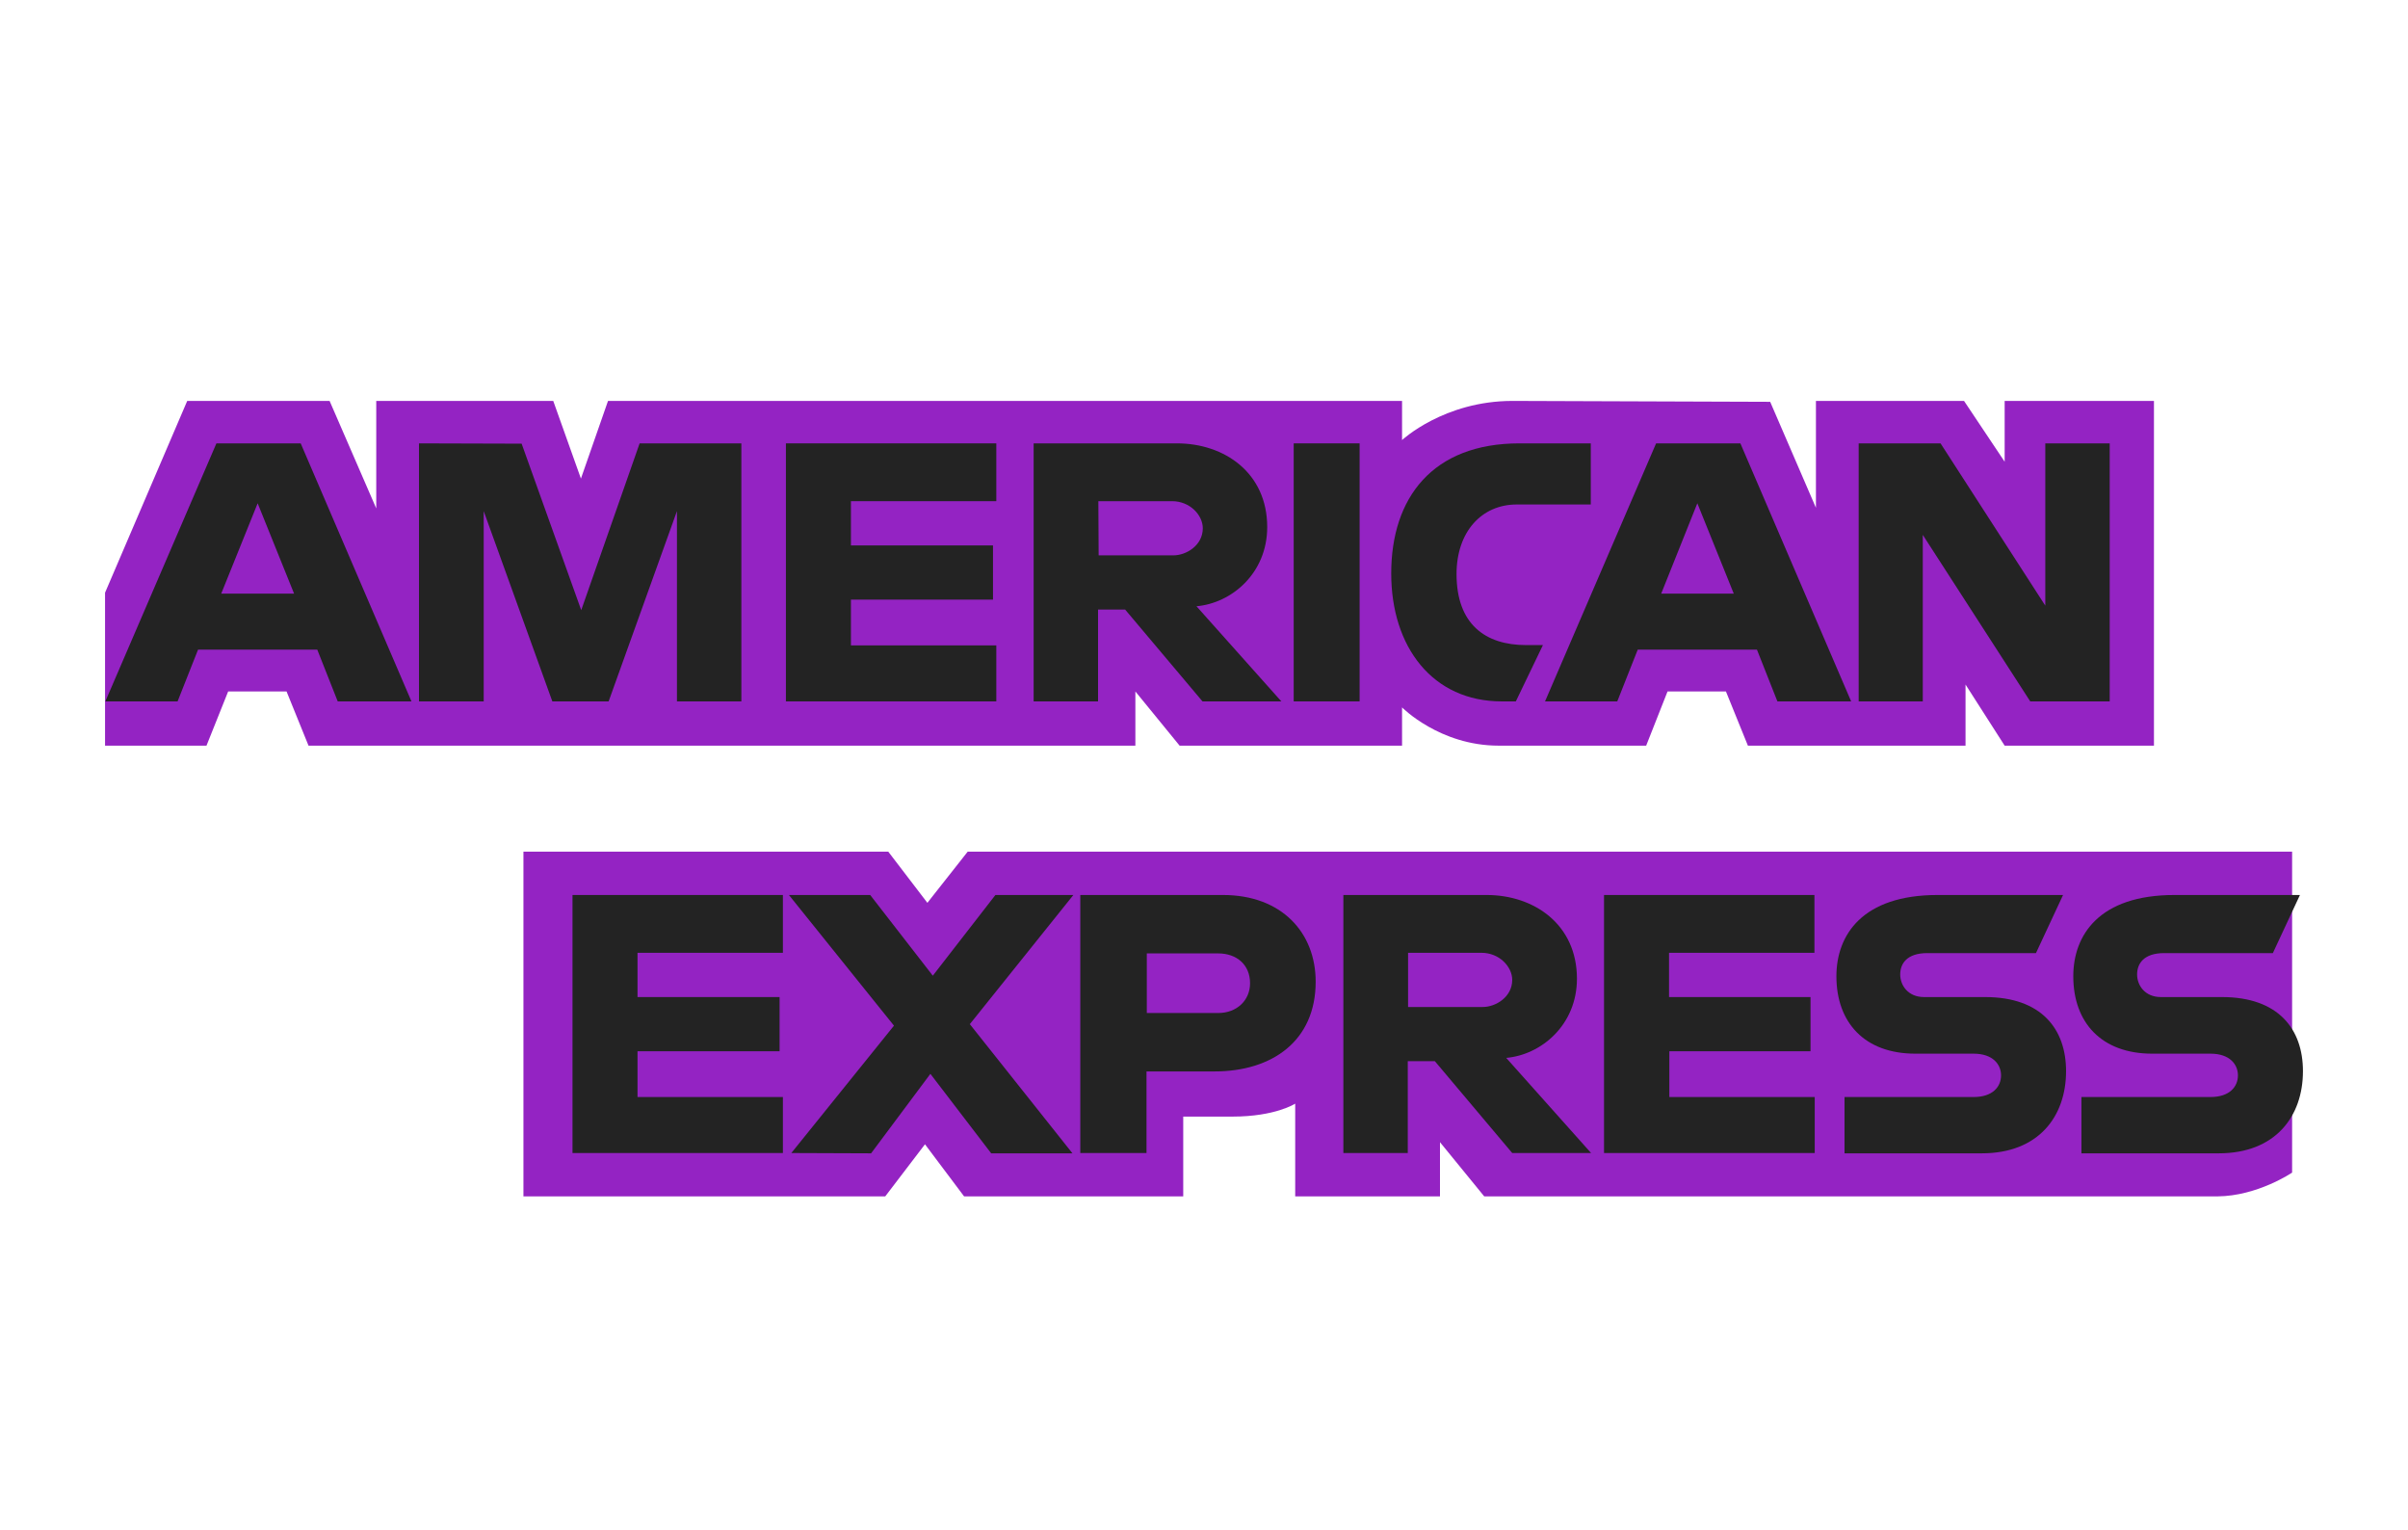
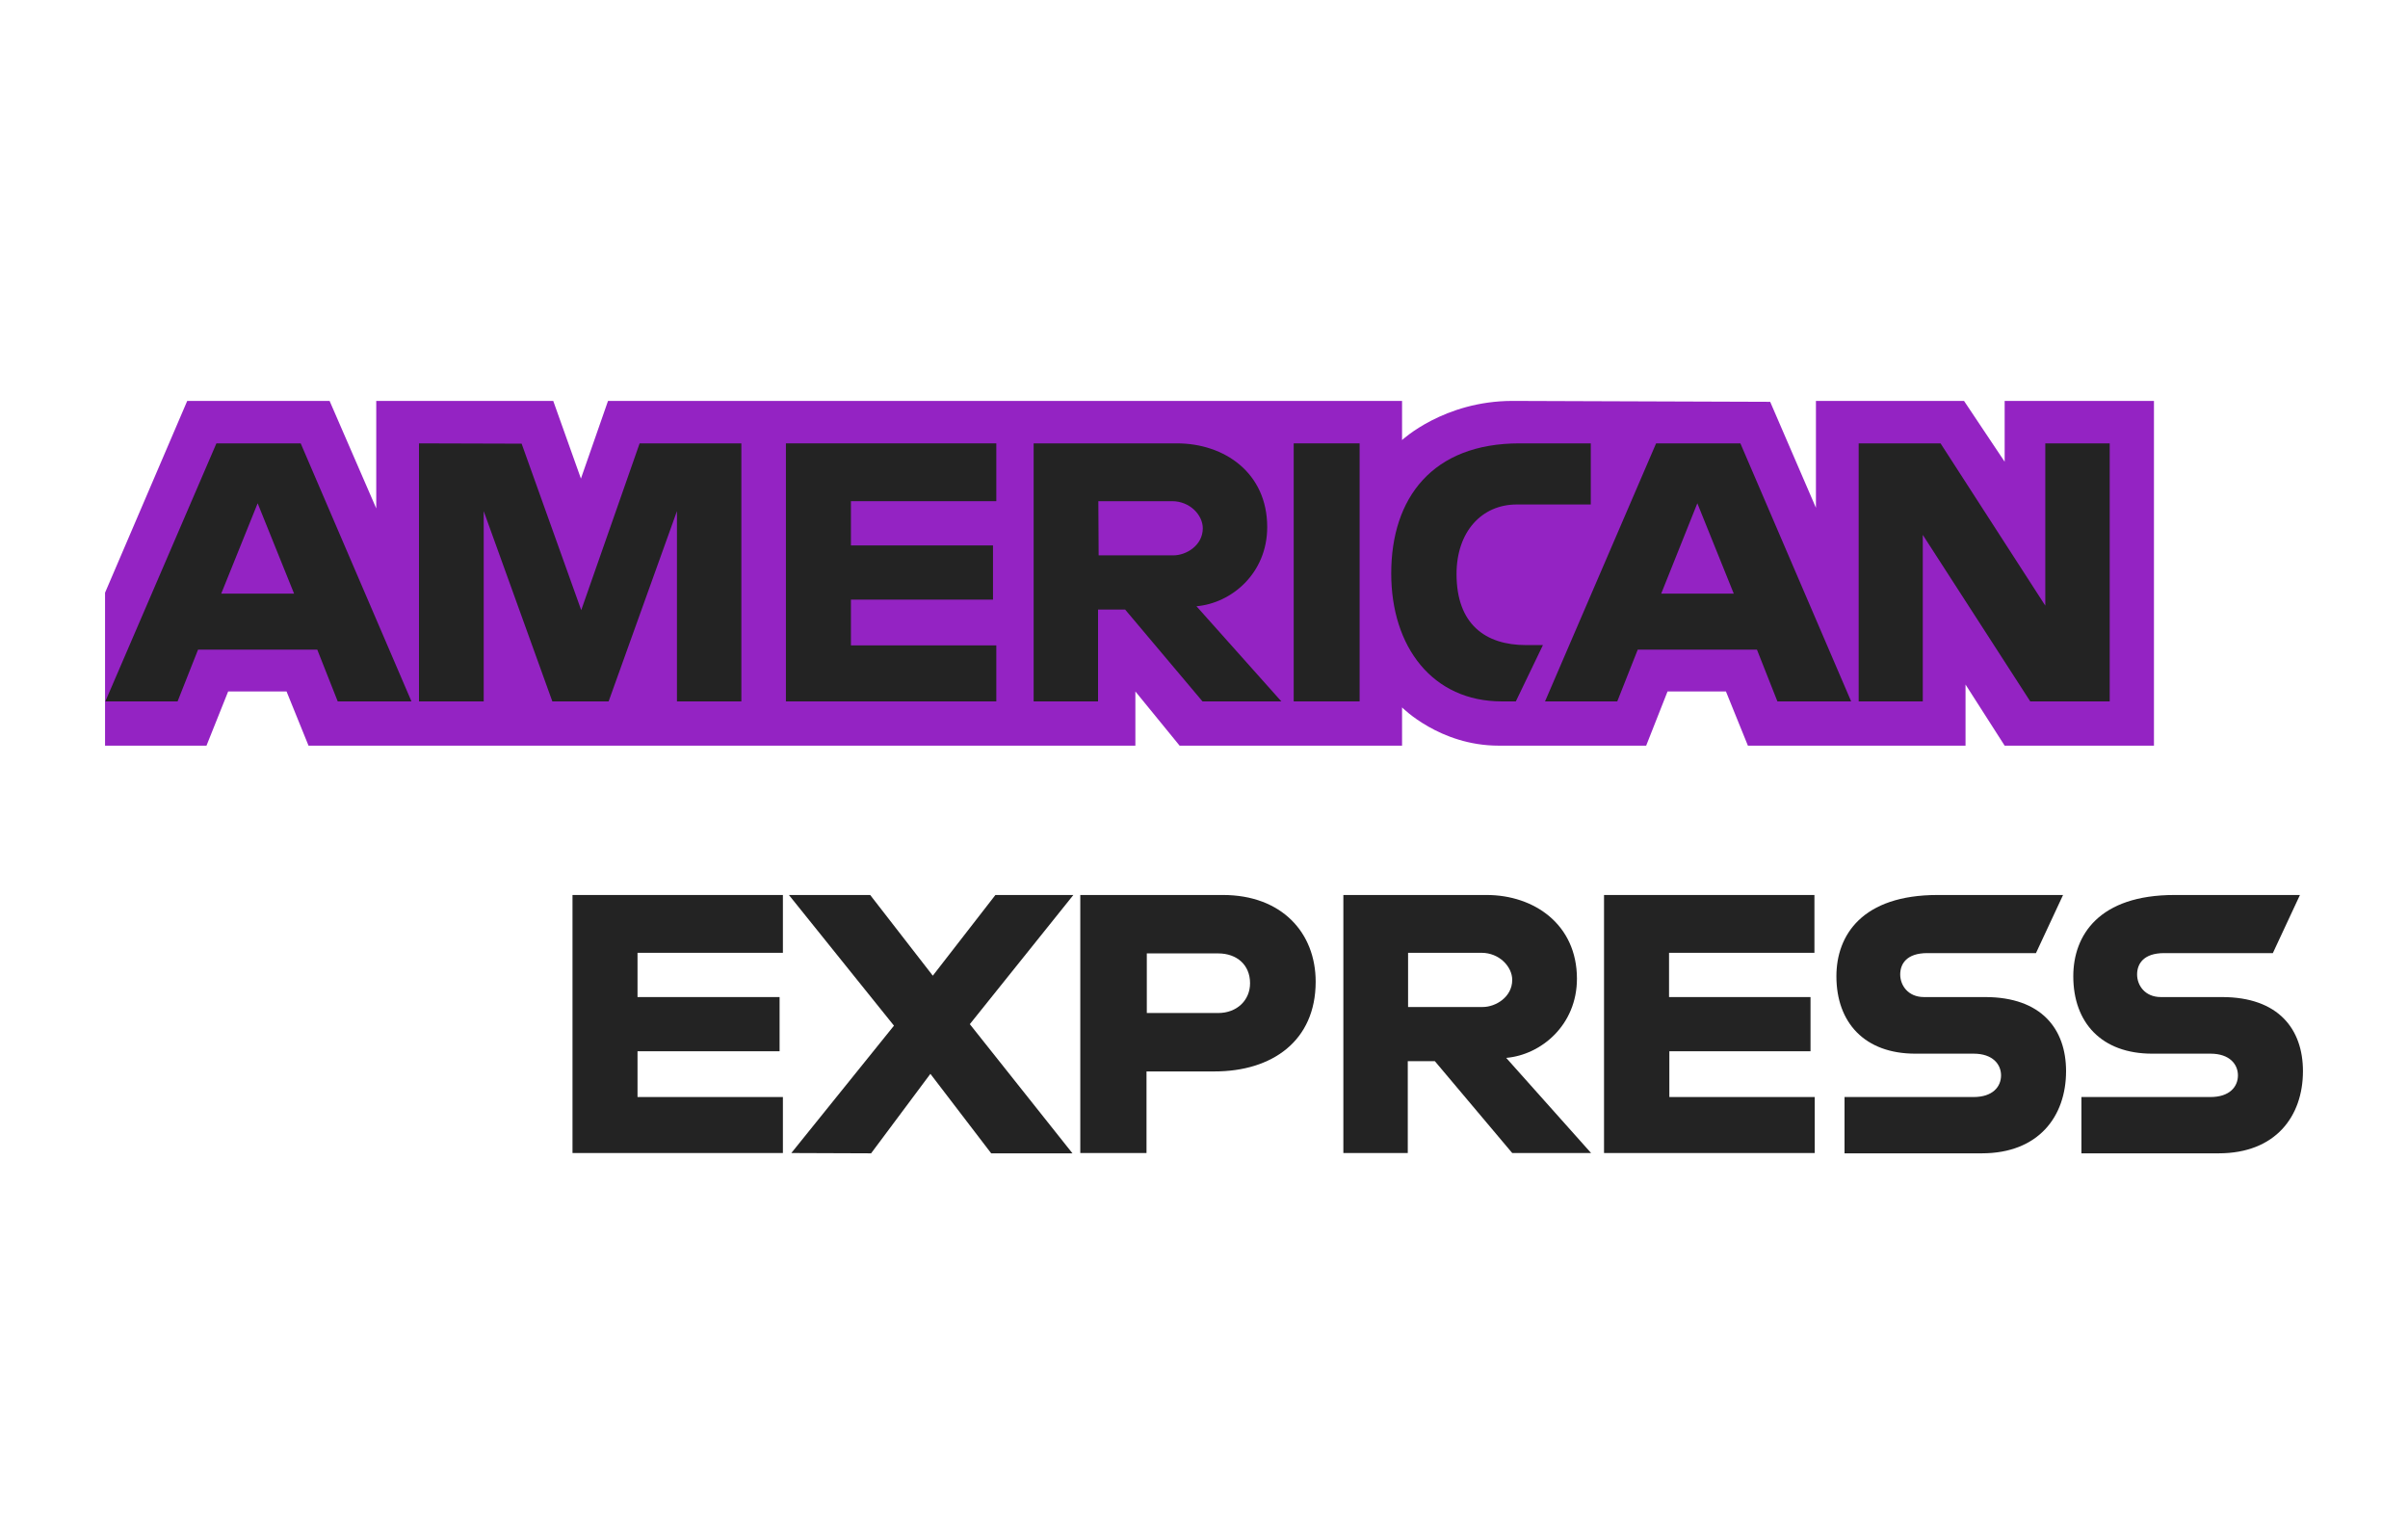
<svg xmlns="http://www.w3.org/2000/svg" version="1.1" id="Ebene_1" x="0px" y="0px" width="800px" height="508.2px" viewBox="0 0 800 508.2" style="enable-background:new 0 0 800 508.2;" xml:space="preserve">
  <style type="text/css">
	.st0{fill:#9423C3;}
	.st1{fill:#232323;}
</style>
  <g id="american-express-logo" transform="translate(-55.5,-1002.345)">
    <g id="express">
-       <path id="express-background" class="st0" d="M229.4,1399.7v-114.5h121.2l13,17l13.4-17h440v106.6c0,0-11.5,7.8-24.8,7.9H548.6    l-14.7-18v18h-48.1v-30.8c0,0-6.6,4.3-20.8,4.3h-16.4v26.5h-72.8l-13-17.3l-13.2,17.3H229.4z" />
      <path id="s-015" class="st1" d="M747,1385.3v-18.6h42.9c6.3,0,9.1-3.4,9.1-7.2c0-3.6-2.7-7.2-9.1-7.2h-19.4    c-16.8,0-26.2-10.3-26.2-25.7c0-13.7,8.6-27,33.6-27h41.7l-9,19.3h-36.1c-6.9,0-9,3.6-9,7.1c0,3.6,2.6,7.5,7.9,7.5h20.3    c18.8,0,26.9,10.7,26.9,24.6c0,15-9.1,27.3-28,27.3H747V1385.3z" />
      <path id="s-014" class="st1" d="M668.3,1385.3v-18.6h42.9c6.3,0,9.1-3.4,9.1-7.2c0-3.6-2.7-7.2-9.1-7.2h-19.4    c-16.8,0-26.2-10.3-26.2-25.7c0-13.7,8.6-27,33.6-27h41.7l-9,19.3h-36.1c-6.9,0-9,3.6-9,7.1c0,3.6,2.6,7.5,7.9,7.5H715    c18.8,0,26.9,10.7,26.9,24.6c0,15-9.1,27.3-28,27.3h-45.6V1385.3z" />
      <path id="e-013" class="st1" d="M588.4,1385.3v-85.7h69.9v19.2H610v14.7h47v18h-46.9v15.2h48.3v18.6L588.4,1385.3z" />
-       <path id="r-012" class="st1" d="M501.8,1299.6v85.7h21.4v-30.5h9l25.7,30.5h26.2l-28.2-31.6c11.6-1,23.5-10.9,23.5-26.3    c0-18-14.2-27.8-30-27.8L501.8,1299.6L501.8,1299.6z M523.2,1318.8h24.5c5.9,0,10.2,4.6,10.2,9c0,5.7-5.5,9-9.8,9h-24.8v-18H523.2    z" />
+       <path id="r-012" class="st1" d="M501.8,1299.6v85.7h21.4v-30.5h9l25.7,30.5h26.2l-28.2-31.6c11.6-1,23.5-10.9,23.5-26.3    c0-18-14.2-27.8-30-27.8L501.8,1299.6L501.8,1299.6z M523.2,1318.8h24.5c5.9,0,10.2,4.6,10.2,9c0,5.7-5.5,9-9.8,9h-24.8v-18z" />
      <path id="p-011" class="st1" d="M414.4,1299.6v85.7h22v-27.1H459c19.1,0,33.6-10.1,33.6-29.8c0-16.3-11.3-28.8-30.8-28.8    L414.4,1299.6L414.4,1299.6z M436.4,1319h23.8c6.2,0,10.6,3.8,10.6,9.9c0,5.7-4.4,9.9-10.6,9.9h-23.7V1319H436.4z" />
      <path id="x-010" class="st1" d="M318.4,1385.3l34.1-42.3l-34.9-43.4h27l20.8,26.8l20.8-26.8h25.9l-34.4,42.9l34.1,42.9h-27    l-20.2-26.4l-19.7,26.4L318.4,1385.3z" />
      <path id="e-009" class="st1" d="M245.7,1385.3v-85.7h69.9v19.2h-48.3v14.7h47.2v18h-47.2v15.2h48.3v18.6L245.7,1385.3z" />
    </g>
    <g id="american">
      <path id="american-background" class="st0" d="M90.4,1199.2l27.3-63.7H165l15.5,35.7v-35.7h58.8l9.2,25.8l9-25.8h263.8v13    c0,0,13.9-13,36.7-13l85.6,0.3l15.2,35.2v-35.5H708l13.5,20.2v-20.2h49.6V1250h-49.6l-13-20.3v20.3h-72.3l-7.3-18h-19.4l-7.1,18    h-49c-19.6,0-32.1-12.7-32.1-12.7v12.7h-73.9l-14.7-18v18H158l-7.3-18h-19.4l-7.2,18H90.4V1199.2z" />
      <path id="n-008" class="st1" d="M673,1235.3v-85.7h27.2l34.8,53.9v-53.9h21.4v85.7H730l-35.7-55.3v55.3H673z" />
      <path id="a-007" class="st1" d="M605.7,1149.6l-36.9,85.7h24l6.8-17.2h39.6l6.8,17.2h24.5l-36.8-85.7H605.7L605.7,1149.6z     M619.4,1169.5l12.1,30h-24.1L619.4,1169.5L619.4,1169.5z" />
      <path id="c-006" class="st1" d="M559.1,1235.3h-4.7c-22.9,0-36.7-18-36.7-42.5c0-25.1,13.7-43.2,42.6-43.2H584v20.3h-24.6    c-11.7,0-20,9.1-20,23.1c0,16.6,9.5,23.6,23.1,23.6h5.6L559.1,1235.3z" />
      <path id="i-005" class="st1" d="M507.2,1235.3h-21.9v-85.7h21.9V1235.3z" />
      <path id="r-004" class="st1" d="M398.9,1149.6v85.7h21.4v-30.5h9l25.7,30.5h26.2l-28.2-31.6c11.6-1,23.5-10.9,23.5-26.3    c0-18-14.2-27.8-30-27.8L398.9,1149.6L398.9,1149.6z M420.4,1168.8h24.5c5.9,0,10.2,4.6,10.2,9c0,5.7-5.5,9-9.8,9h-24.8    L420.4,1168.8L420.4,1168.8z" />
      <path id="m-003" class="st1" d="M316.6,1235.3v-85.7h69.9v19.2h-48.3v14.7h47.2v18h-47.2v15.2h48.3v18.6L316.6,1235.3z" />
      <path id="m-002" class="st1" d="M194.7,1235.3v-85.7l34.1,0.1l19.8,55.3l19.4-55.4h33.8v85.7h-21.4v-63.2l-22.7,63.2H239    l-22.8-63.2v63.2H194.7z" />
      <path id="a-001" class="st1" d="M127.4,1149.6l-36.9,85.7h24l6.8-17.2h39.6l6.8,17.2h24.5l-36.8-85.7H127.4L127.4,1149.6z     M141.1,1169.5l12.1,30H129L141.1,1169.5z" />
    </g>
  </g>
</svg>